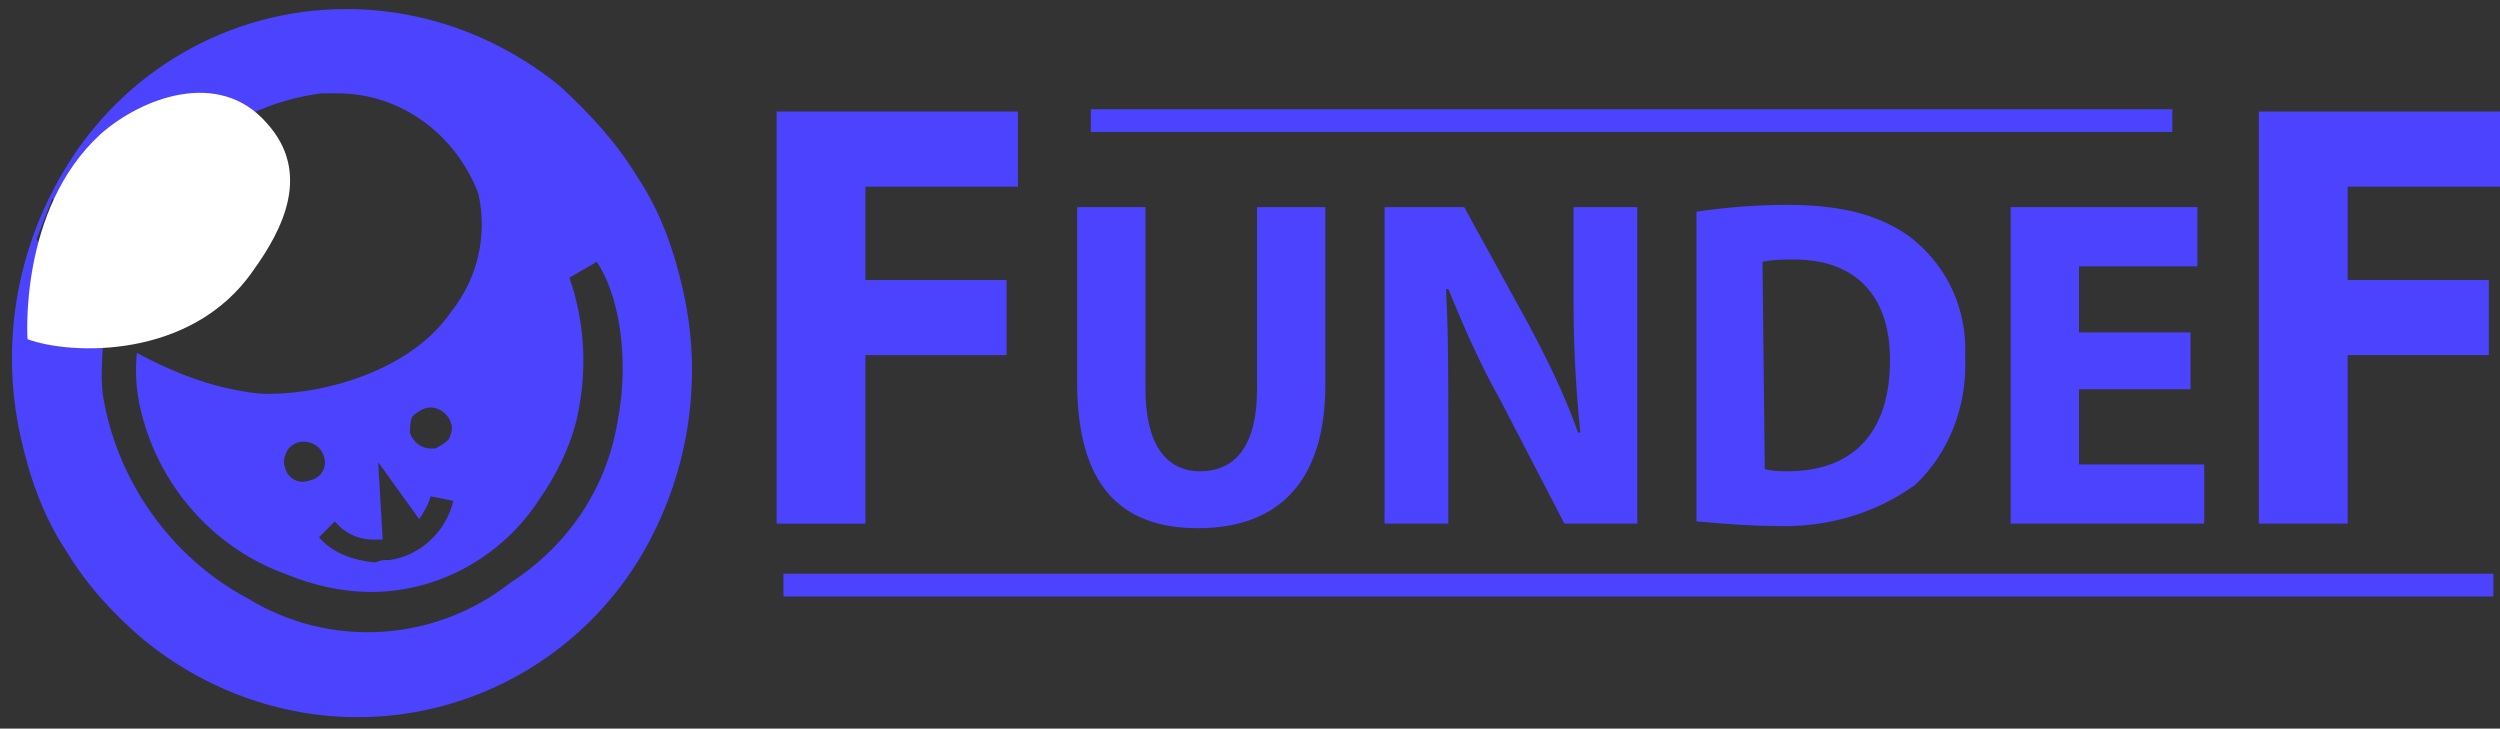
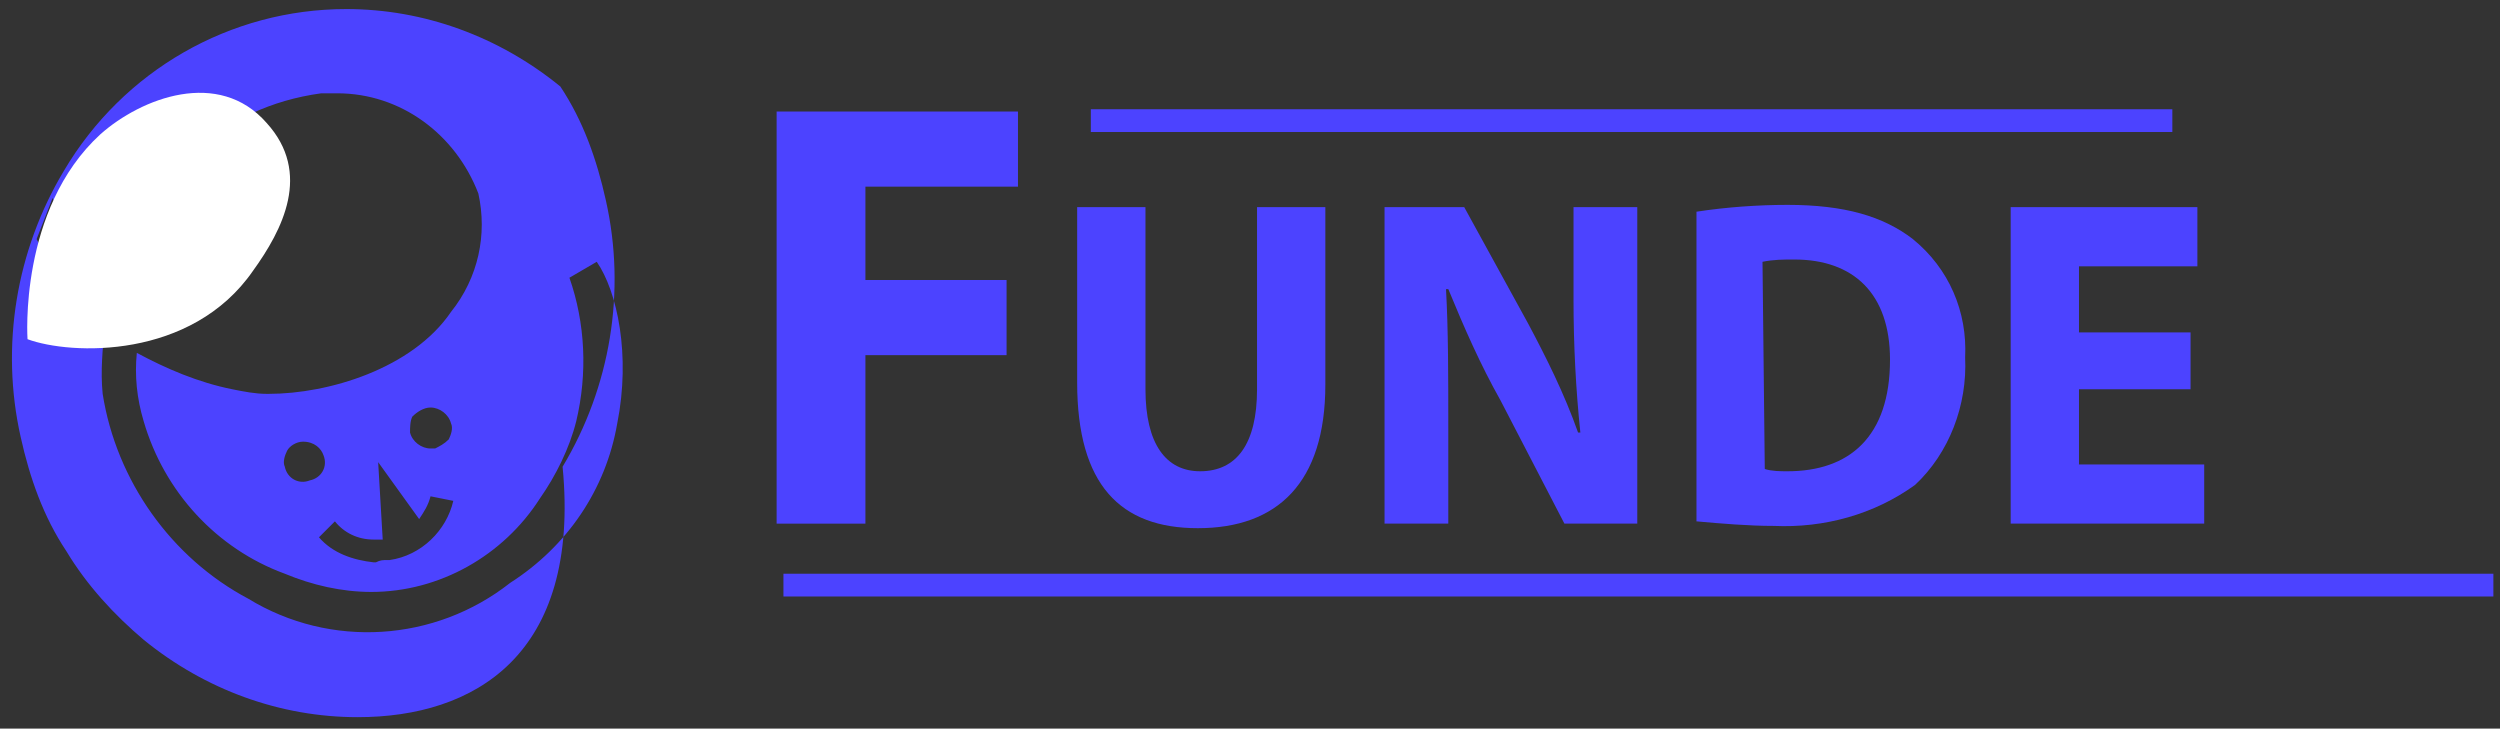
<svg xmlns="http://www.w3.org/2000/svg" version="1.1" id="Camada_1" x="0px" y="0px" viewBox="0 0 109.8 32" style="enable-background:new 0 0 109.8 32;" xml:space="preserve">
  <rect x="0" y="0" width="109.8" height="32" fill="#333333" stroke="none" />
  <style type="text/css">
	.st0{fill:#4C43FF;}
	.st1{fill:none;stroke:#4C43FF;stroke-miterlimit:10;}
	.st2{fill:#FFFFFF;}
</style>
  <g id="logo_fundef" transform="translate(0.009 -0.002)">
    <g id="Grupo_4">
      <path id="Caminho_1" class="st0" d="M34.1,4.9h10.6v3.3h-6.7v4.1h6.2v3.3h-6.2V23h-3.9V4.9z" />
      <path id="Caminho_2" class="st0" d="M50.3,9.1v8c0,2.4,0.9,3.6,2.4,3.6c1.6,0,2.5-1.2,2.5-3.6v-8h3v7.8c0,4.3-2.1,6.3-5.6,6.3    c-3.4,0-5.3-1.9-5.3-6.4V9.1H50.3z" />
      <path id="Caminho_3" class="st0" d="M60.8,23V9.1h3.5l2.8,5.1c0.8,1.5,1.6,3.1,2.2,4.8h0.1c-0.2-1.9-0.3-3.9-0.3-5.8V9.1h2.8V23    h-3.2l-2.8-5.4c-0.9-1.6-1.6-3.2-2.3-4.9l-0.1,0c0.1,1.8,0.1,3.8,0.1,6.1V23H60.8z" />
      <path id="Caminho_4" class="st0" d="M74.5,9.3C75.8,9.1,77.2,9,78.5,9c2.5,0,4.2,0.5,5.5,1.5c1.6,1.3,2.4,3.2,2.3,5.2    c0.1,2.1-0.7,4.2-2.2,5.6c-1.8,1.3-4,1.9-6.2,1.8c-1.1,0-2.3-0.1-3.4-0.2L74.5,9.3z M77.5,20.6c0.3,0.1,0.7,0.1,1,0.1    c2.7,0,4.5-1.5,4.5-4.9c0-2.9-1.6-4.4-4.2-4.4c-0.5,0-0.9,0-1.4,0.1L77.5,20.6z" />
      <path id="Caminho_5" class="st0" d="M96.2,17.1h-4.9v3.3h5.5V23h-8.5V9.1h8.2v2.6h-5.2v2.9h4.9L96.2,17.1z" />
-       <path id="Caminho_6" class="st0" d="M99.2,4.9h10.6v3.3h-6.7v4.1h6.2v3.3h-6.2V23h-3.9L99.2,4.9z" />
    </g>
    <line id="Linha_6" class="st1" x1="47.9" y1="5.3" x2="95.4" y2="5.3" />
    <line id="Linha_7" class="st1" x1="34.4" y1="25.7" x2="109.5" y2="25.7" />
-     <path id="Subtração_4" class="st0" d="M15.7,31.5c-3.4,0-6.7-1.2-9.4-3.4C5,27,3.8,25.7,2.9,24.2c-1-1.5-1.6-3.2-2-5   c-0.9-4-0.2-8.2,1.9-11.7c2.6-4.4,7.3-7.1,12.4-7.1c3.4,0,6.7,1.2,9.4,3.4C25.9,5,27.1,6.3,28,7.8c1,1.5,1.6,3.2,2,5   c0.9,4,0.2,8.2-1.9,11.7C25.5,28.8,20.8,31.5,15.7,31.5L15.7,31.5L15.7,31.5z M2.3,8.7l-0.7,1.8c0.7,1.5,1.7,2.8,3,3.8   c-0.1,1-0.2,2-0.1,3c0.6,3.8,3,7.2,6.4,9c3.6,2.2,8.2,1.9,11.5-0.7c2.5-1.6,4.2-4.1,4.7-7c0.6-3,0-5.8-0.9-7.1L25,12.2   c0.7,2,0.8,4.2,0.3,6.3c-0.3,1.2-0.9,2.4-1.6,3.4c-1.6,2.5-4.4,4.1-7.4,4.1c-1.3,0-2.6-0.3-3.8-0.8c-3-1.1-5.3-3.6-6.2-6.7   c-0.3-1-0.4-2-0.3-3c1.3,0.7,2.7,1.3,4.2,1.6c0.5,0.1,1,0.2,1.5,0.2h0.1c2.6,0,6.3-1.1,8-3.6c1.2-1.5,1.6-3.4,1.2-5.2   c-1-2.6-3.4-4.4-6.2-4.4c-0.2,0-0.5,0-0.7,0c-4.4,0.6-7.6,3.6-9.1,8.3c0,0,0,0,0,0c-0.2,0-0.6-0.6-1.3-1.6C3,10.2,2.7,9.5,2.3,8.7   L2.3,8.7z M17,24.6L17,24.6L17,24.6l0.1,0c1.4-0.2,2.5-1.3,2.8-2.6l-1-0.2c-0.1,0.4-0.3,0.7-0.5,1l-1.8-2.5l0.2,3.4   c-0.1,0-0.2,0-0.3,0c0,0-0.1,0-0.1,0c-0.7,0-1.3-0.3-1.7-0.8l-0.7,0.7c0.6,0.7,1.5,1,2.4,1.1h0.1C16.7,24.6,16.8,24.6,17,24.6   L17,24.6z M13.3,19.4L13.3,19.4c-0.3,0-0.6,0.2-0.7,0.4c-0.1,0.2-0.2,0.5-0.1,0.7c0.1,0.5,0.6,0.8,1.1,0.6c0.5-0.1,0.8-0.6,0.6-1.1   C14.1,19.7,13.8,19.4,13.3,19.4L13.3,19.4z M18.9,17.9L18.9,17.9c-0.3,0-0.6,0.2-0.8,0.4C18,18.5,18,18.8,18,19   c0.1,0.4,0.5,0.7,0.9,0.7c0.1,0,0.1,0,0.2,0c0.2-0.1,0.4-0.2,0.6-0.4c0.1-0.2,0.2-0.5,0.1-0.7C19.7,18.2,19.3,17.9,18.9,17.9   L18.9,17.9z" />
+     <path id="Subtração_4" class="st0" d="M15.7,31.5c-3.4,0-6.7-1.2-9.4-3.4C5,27,3.8,25.7,2.9,24.2c-1-1.5-1.6-3.2-2-5   c-0.9-4-0.2-8.2,1.9-11.7c2.6-4.4,7.3-7.1,12.4-7.1c3.4,0,6.7,1.2,9.4,3.4c1,1.5,1.6,3.2,2,5   c0.9,4,0.2,8.2-1.9,11.7C25.5,28.8,20.8,31.5,15.7,31.5L15.7,31.5L15.7,31.5z M2.3,8.7l-0.7,1.8c0.7,1.5,1.7,2.8,3,3.8   c-0.1,1-0.2,2-0.1,3c0.6,3.8,3,7.2,6.4,9c3.6,2.2,8.2,1.9,11.5-0.7c2.5-1.6,4.2-4.1,4.7-7c0.6-3,0-5.8-0.9-7.1L25,12.2   c0.7,2,0.8,4.2,0.3,6.3c-0.3,1.2-0.9,2.4-1.6,3.4c-1.6,2.5-4.4,4.1-7.4,4.1c-1.3,0-2.6-0.3-3.8-0.8c-3-1.1-5.3-3.6-6.2-6.7   c-0.3-1-0.4-2-0.3-3c1.3,0.7,2.7,1.3,4.2,1.6c0.5,0.1,1,0.2,1.5,0.2h0.1c2.6,0,6.3-1.1,8-3.6c1.2-1.5,1.6-3.4,1.2-5.2   c-1-2.6-3.4-4.4-6.2-4.4c-0.2,0-0.5,0-0.7,0c-4.4,0.6-7.6,3.6-9.1,8.3c0,0,0,0,0,0c-0.2,0-0.6-0.6-1.3-1.6C3,10.2,2.7,9.5,2.3,8.7   L2.3,8.7z M17,24.6L17,24.6L17,24.6l0.1,0c1.4-0.2,2.5-1.3,2.8-2.6l-1-0.2c-0.1,0.4-0.3,0.7-0.5,1l-1.8-2.5l0.2,3.4   c-0.1,0-0.2,0-0.3,0c0,0-0.1,0-0.1,0c-0.7,0-1.3-0.3-1.7-0.8l-0.7,0.7c0.6,0.7,1.5,1,2.4,1.1h0.1C16.7,24.6,16.8,24.6,17,24.6   L17,24.6z M13.3,19.4L13.3,19.4c-0.3,0-0.6,0.2-0.7,0.4c-0.1,0.2-0.2,0.5-0.1,0.7c0.1,0.5,0.6,0.8,1.1,0.6c0.5-0.1,0.8-0.6,0.6-1.1   C14.1,19.7,13.8,19.4,13.3,19.4L13.3,19.4z M18.9,17.9L18.9,17.9c-0.3,0-0.6,0.2-0.8,0.4C18,18.5,18,18.8,18,19   c0.1,0.4,0.5,0.7,0.9,0.7c0.1,0,0.1,0,0.2,0c0.2-0.1,0.4-0.2,0.6-0.4c0.1-0.2,0.2-0.5,0.1-0.7C19.7,18.2,19.3,17.9,18.9,17.9   L18.9,17.9z" />
    <path id="Caminho_63" class="st2" d="M1.2,14.9c1.9,0.7,7.2,0.9,9.9-3c1.3-1.8,2.6-4.3,0.6-6.5C9.6,3,6.2,4.3,4.4,5.9   C0.8,9.2,1.2,14.9,1.2,14.9z" />
  </g>
</svg>